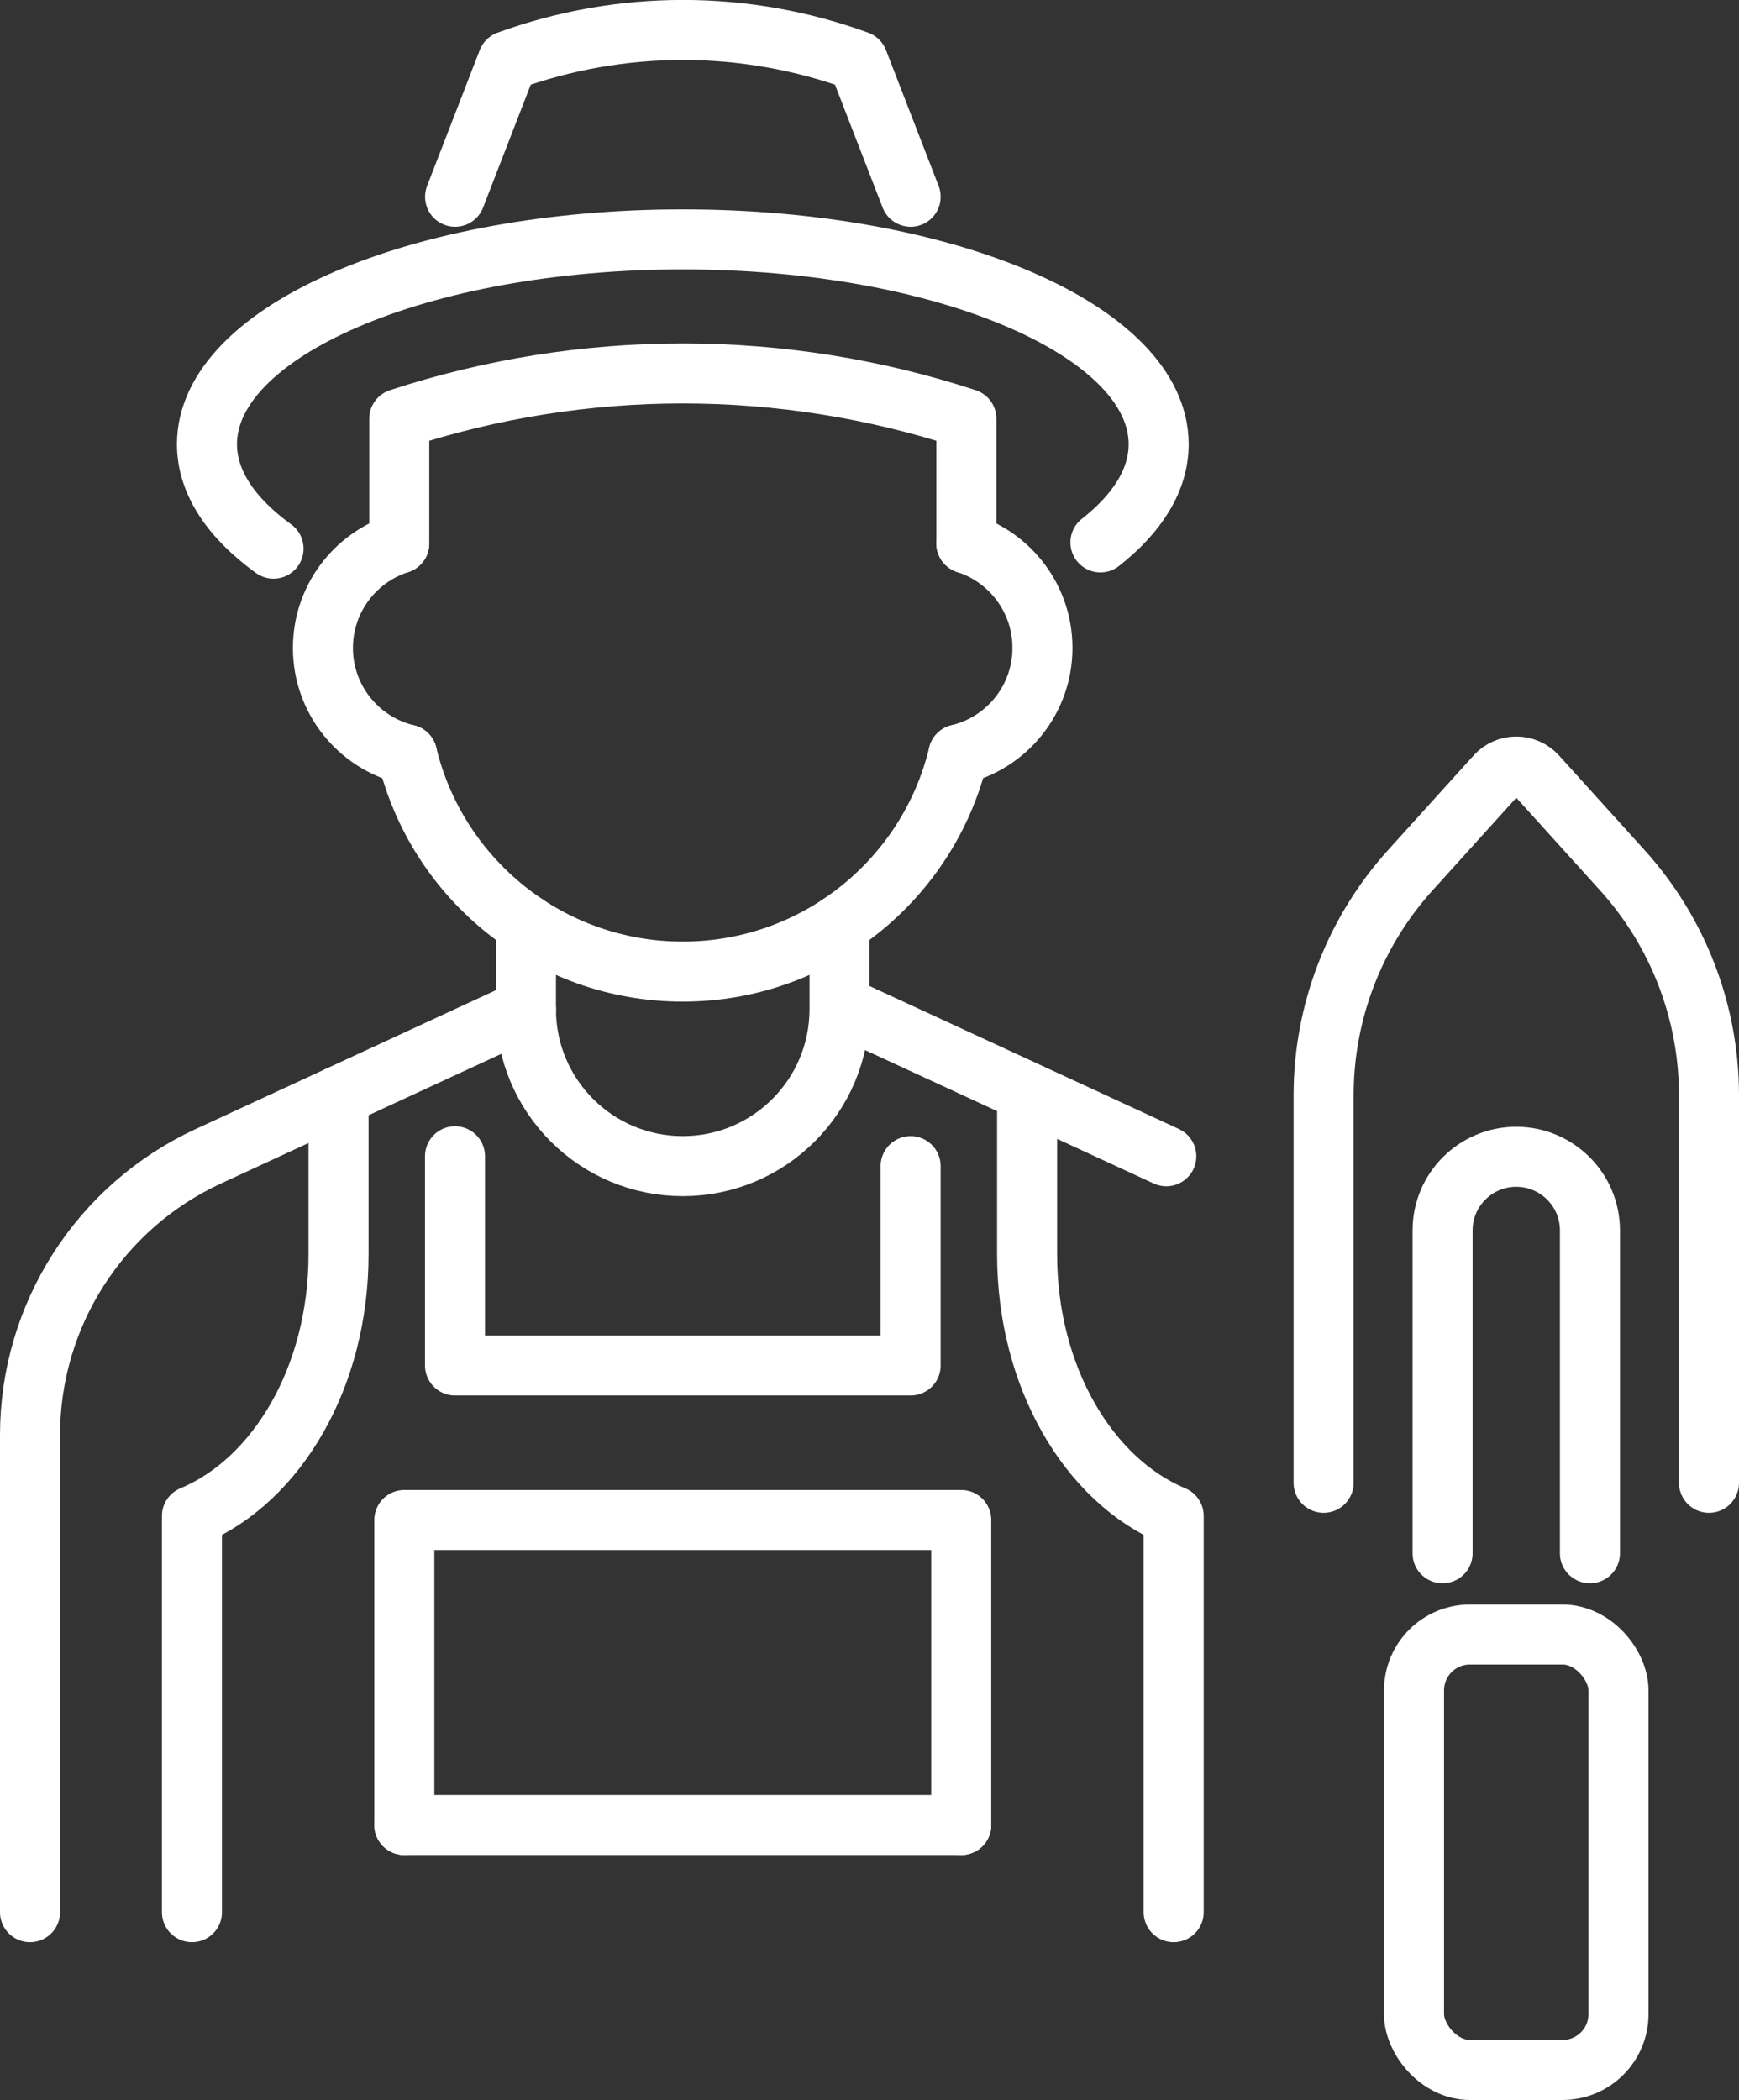
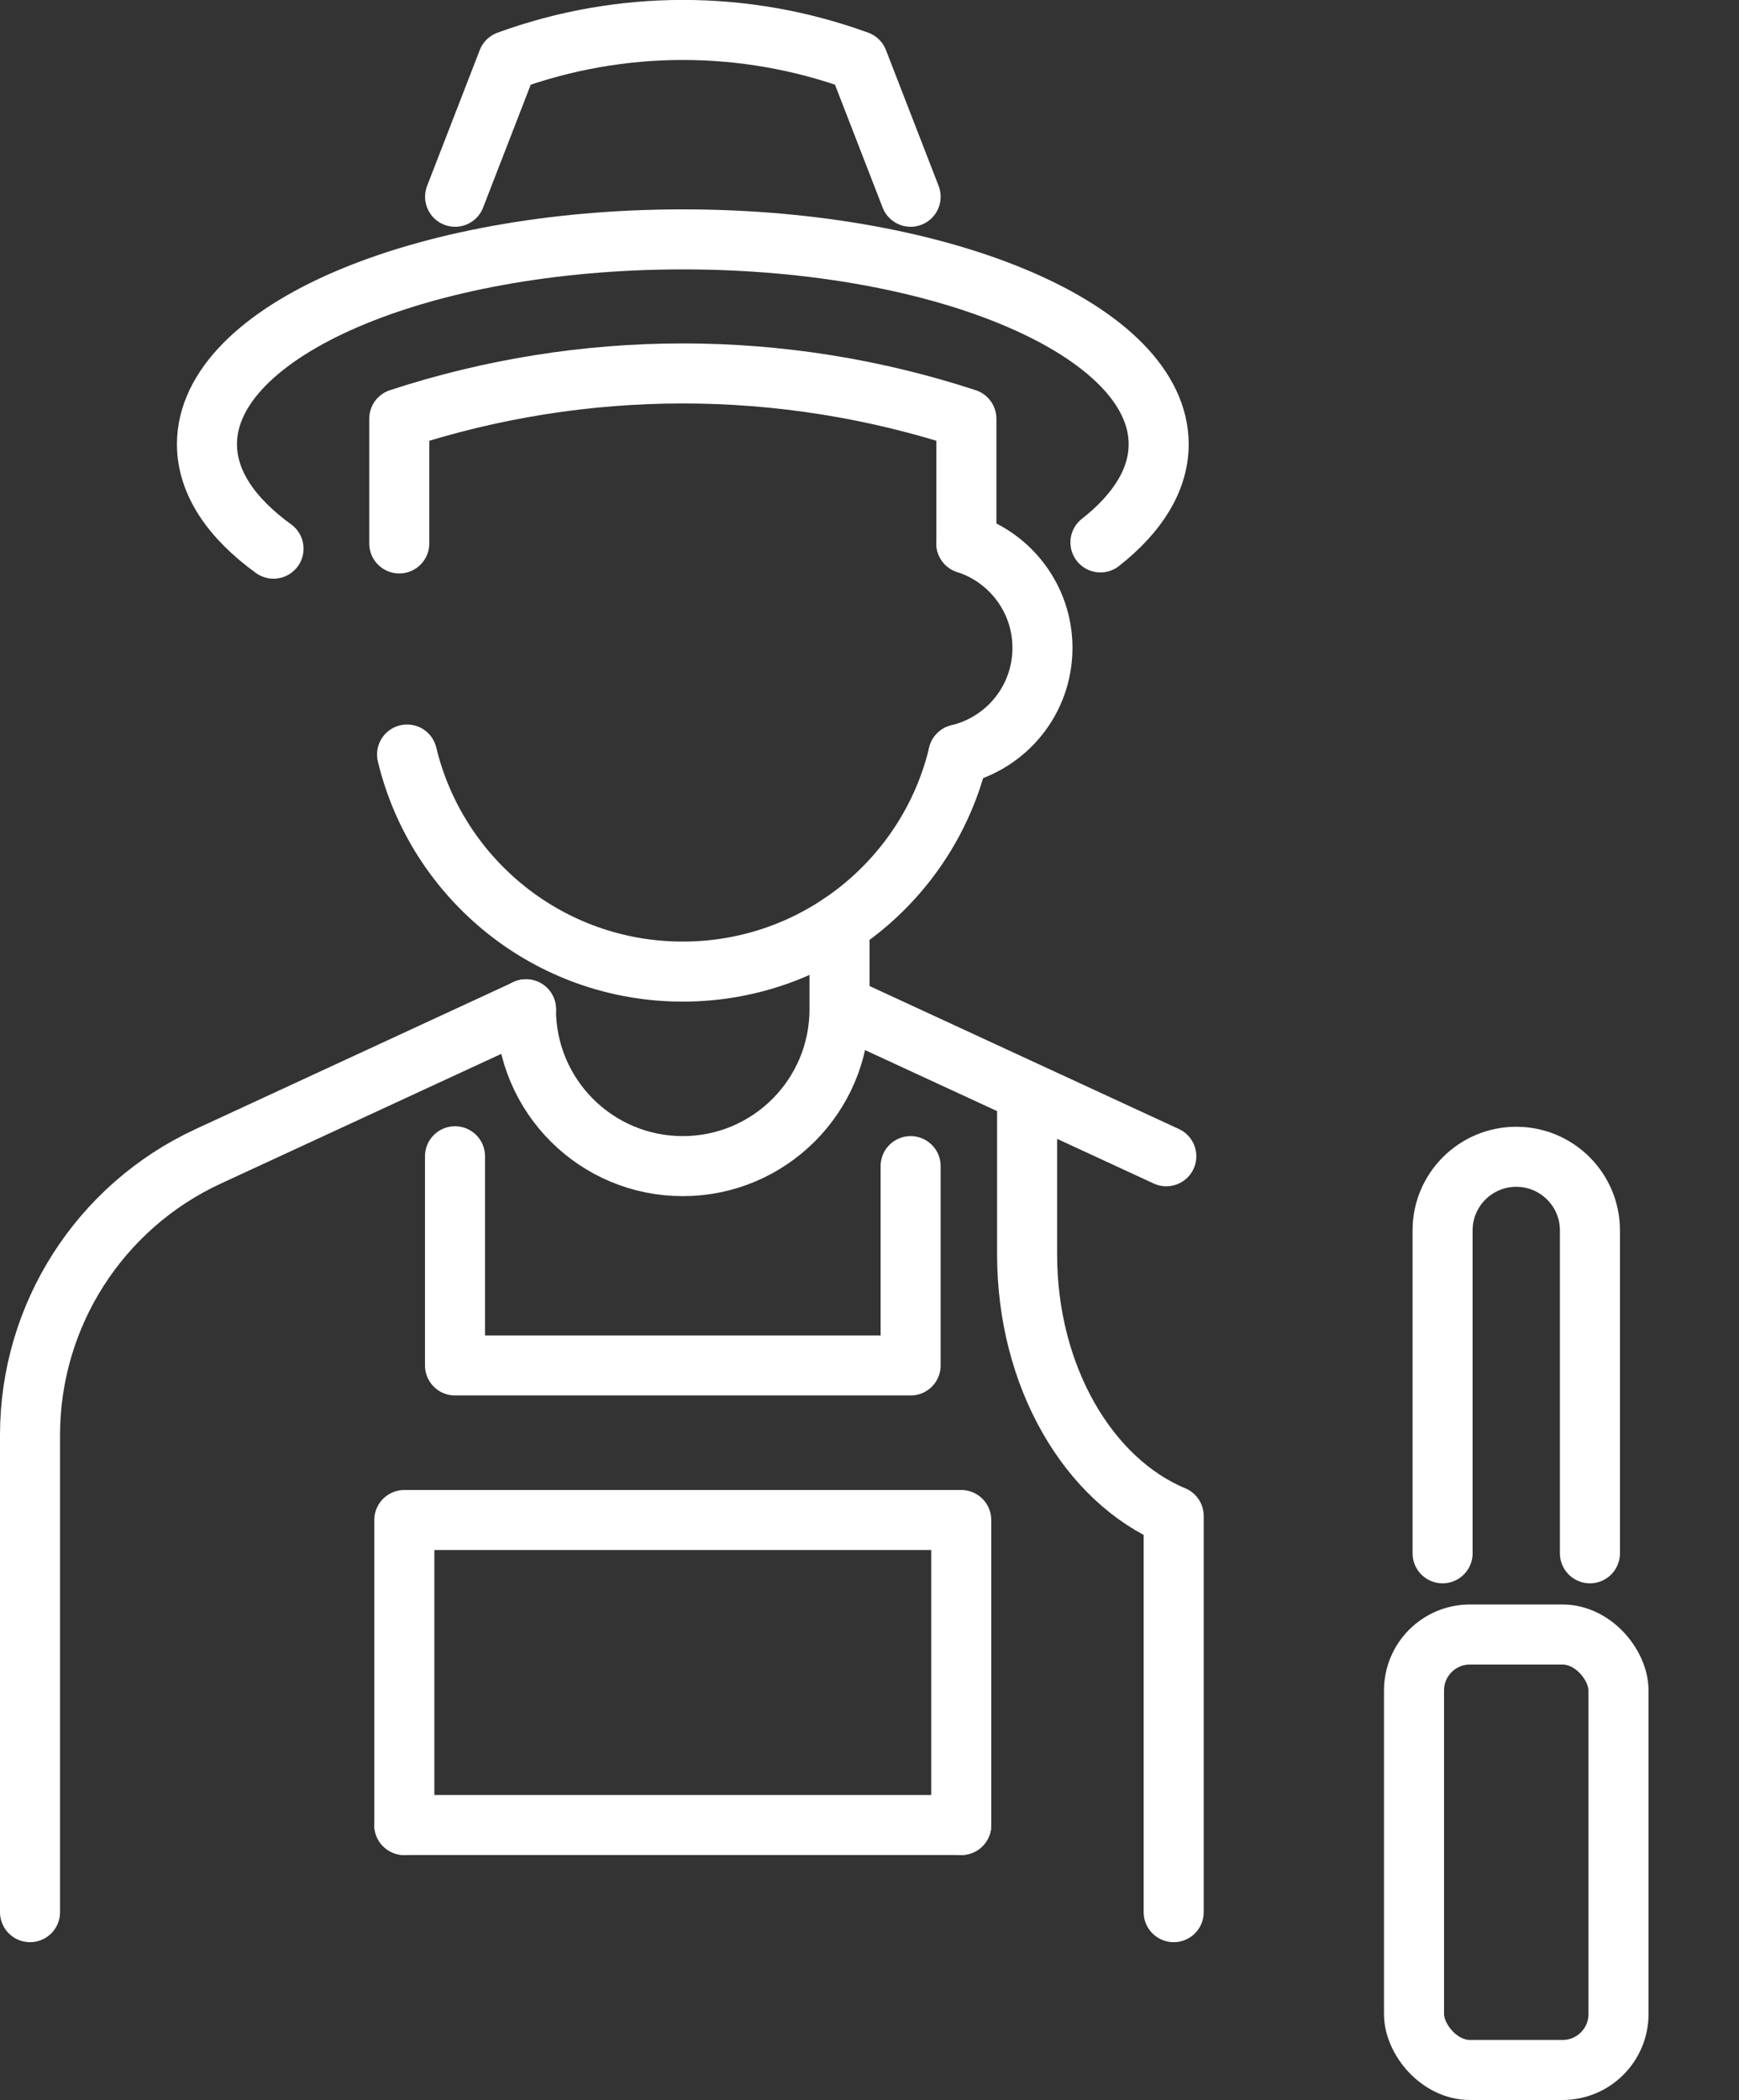
<svg xmlns="http://www.w3.org/2000/svg" id="uuid-184d870b-deeb-4c47-bda2-494e9b3b8d42" viewBox="0 0 202.75 244.84">
  <rect x="0" y="0" width="202.75" height="244.84" fill="#333333" stroke="none" />
  <g id="uuid-404114d2-94b2-4e9b-ba05-328bad9c2c92">
    <polyline points="47.14 212.78 47.14 177.22 112.07 177.22 112.07 212.78" fill="none" stroke="#fff" stroke-linecap="round" stroke-linejoin="round" stroke-width="7" />
    <line x1="112.07" y1="212.78" x2="47.14" y2="212.78" fill="none" stroke="#fff" stroke-linecap="round" stroke-linejoin="round" stroke-width="7" />
    <path d="M119.75,127.79v18.46c0,14.28,7.18,26.37,17.09,30.5v46.19" fill="none" stroke="#fff" stroke-linecap="round" stroke-linejoin="round" stroke-width="7" />
-     <path d="M39.47,127.79v18.46c0,14.28-7.18,26.37-17.09,30.5v46.19" fill="none" stroke="#fff" stroke-linecap="round" stroke-linejoin="round" stroke-width="7" />
    <polyline points="53.05 134.81 53.05 159.2 106.17 159.2 106.17 135.96" fill="none" stroke="#fff" stroke-linecap="round" stroke-linejoin="round" stroke-width="7" />
    <path d="M46.55,63.36v-14.54c10.74-3.52,21.9-5.28,33.06-5.28s22.32,1.76,33.06,5.28v14.54" fill="none" stroke="#fff" stroke-linecap="round" stroke-linejoin="round" stroke-width="7" />
    <path d="M47.46,87.97c3.49,14.52,16.55,25.31,32.14,25.31s28.66-10.79,32.14-25.31" fill="none" stroke="#fff" stroke-linecap="round" stroke-linejoin="round" stroke-width="7" />
-     <path d="M47.46,87.97c-5.62-1.34-9.81-6.39-9.81-12.42,0-5.71,3.74-10.54,8.89-12.18" fill="none" stroke="#fff" stroke-linecap="round" stroke-linejoin="round" stroke-width="7" />
    <path d="M112.66,63.36c5.15,1.65,8.88,6.48,8.88,12.18,0,6.04-4.18,11.08-9.8,12.42" fill="none" stroke="#fff" stroke-linecap="round" stroke-linejoin="round" stroke-width="7" />
    <path d="M128.3,63.24c4.33-3.4,6.79-7.3,6.79-11.45,0-13.19-24.84-23.88-55.48-23.88s-55.48,10.68-55.48,23.88c0,4.45,2.83,8.61,7.76,12.18" fill="none" stroke="#fff" stroke-linecap="round" stroke-linejoin="round" stroke-width="7" />
    <path d="M106.17,22.94l-6.14-15.84h0c-13.18-4.81-27.64-4.81-40.83,0h0l-6.14,15.84" fill="none" stroke="#fff" stroke-linecap="round" stroke-linejoin="round" stroke-width="7" />
-     <path d="M97.88,107.77v9.9c0,10.1-8.18,18.29-18.28,18.29s-18.28-8.19-18.28-18.29v-9.9" fill="none" stroke="#fff" stroke-linecap="round" stroke-linejoin="round" stroke-width="7" />
+     <path d="M97.88,107.77v9.9c0,10.1-8.18,18.29-18.28,18.29s-18.28-8.19-18.28-18.29" fill="none" stroke="#fff" stroke-linecap="round" stroke-linejoin="round" stroke-width="7" />
    <path d="M61.33,117.68l-37.06,17.14c-12.66,5.86-20.77,18.54-20.77,32.49v55.63" fill="none" stroke="#fff" stroke-linecap="round" stroke-linejoin="round" stroke-width="7" />
    <line x1="98.92" y1="117.68" x2="135.98" y2="134.81" fill="none" stroke="#fff" stroke-linecap="round" stroke-linejoin="round" stroke-width="7" />
-     <path d="M199.25,172.88v-45.18c0-9.69-3.6-19.03-10.09-26.22l-9.99-11.05c-1.28-1.41-3.5-1.41-4.77,0l-9.99,11.05c-6.49,7.19-10.09,16.53-10.09,26.22v45.18" fill="none" stroke="#fff" stroke-linecap="round" stroke-linejoin="round" stroke-width="7" />
    <path d="M168.19,181.1v-37.64c0-4.75,3.85-8.59,8.59-8.59,2.37,0,4.51.96,6.07,2.51,1.56,1.56,2.52,3.7,2.52,6.08v37.64" fill="none" stroke="#fff" stroke-linecap="round" stroke-linejoin="round" stroke-width="7" />
    <rect x="164.86" y="190.57" width="23.84" height="50.77" rx="6.52" ry="6.52" fill="none" stroke="#fff" stroke-linecap="round" stroke-linejoin="round" stroke-width="7" />
  </g>
</svg>